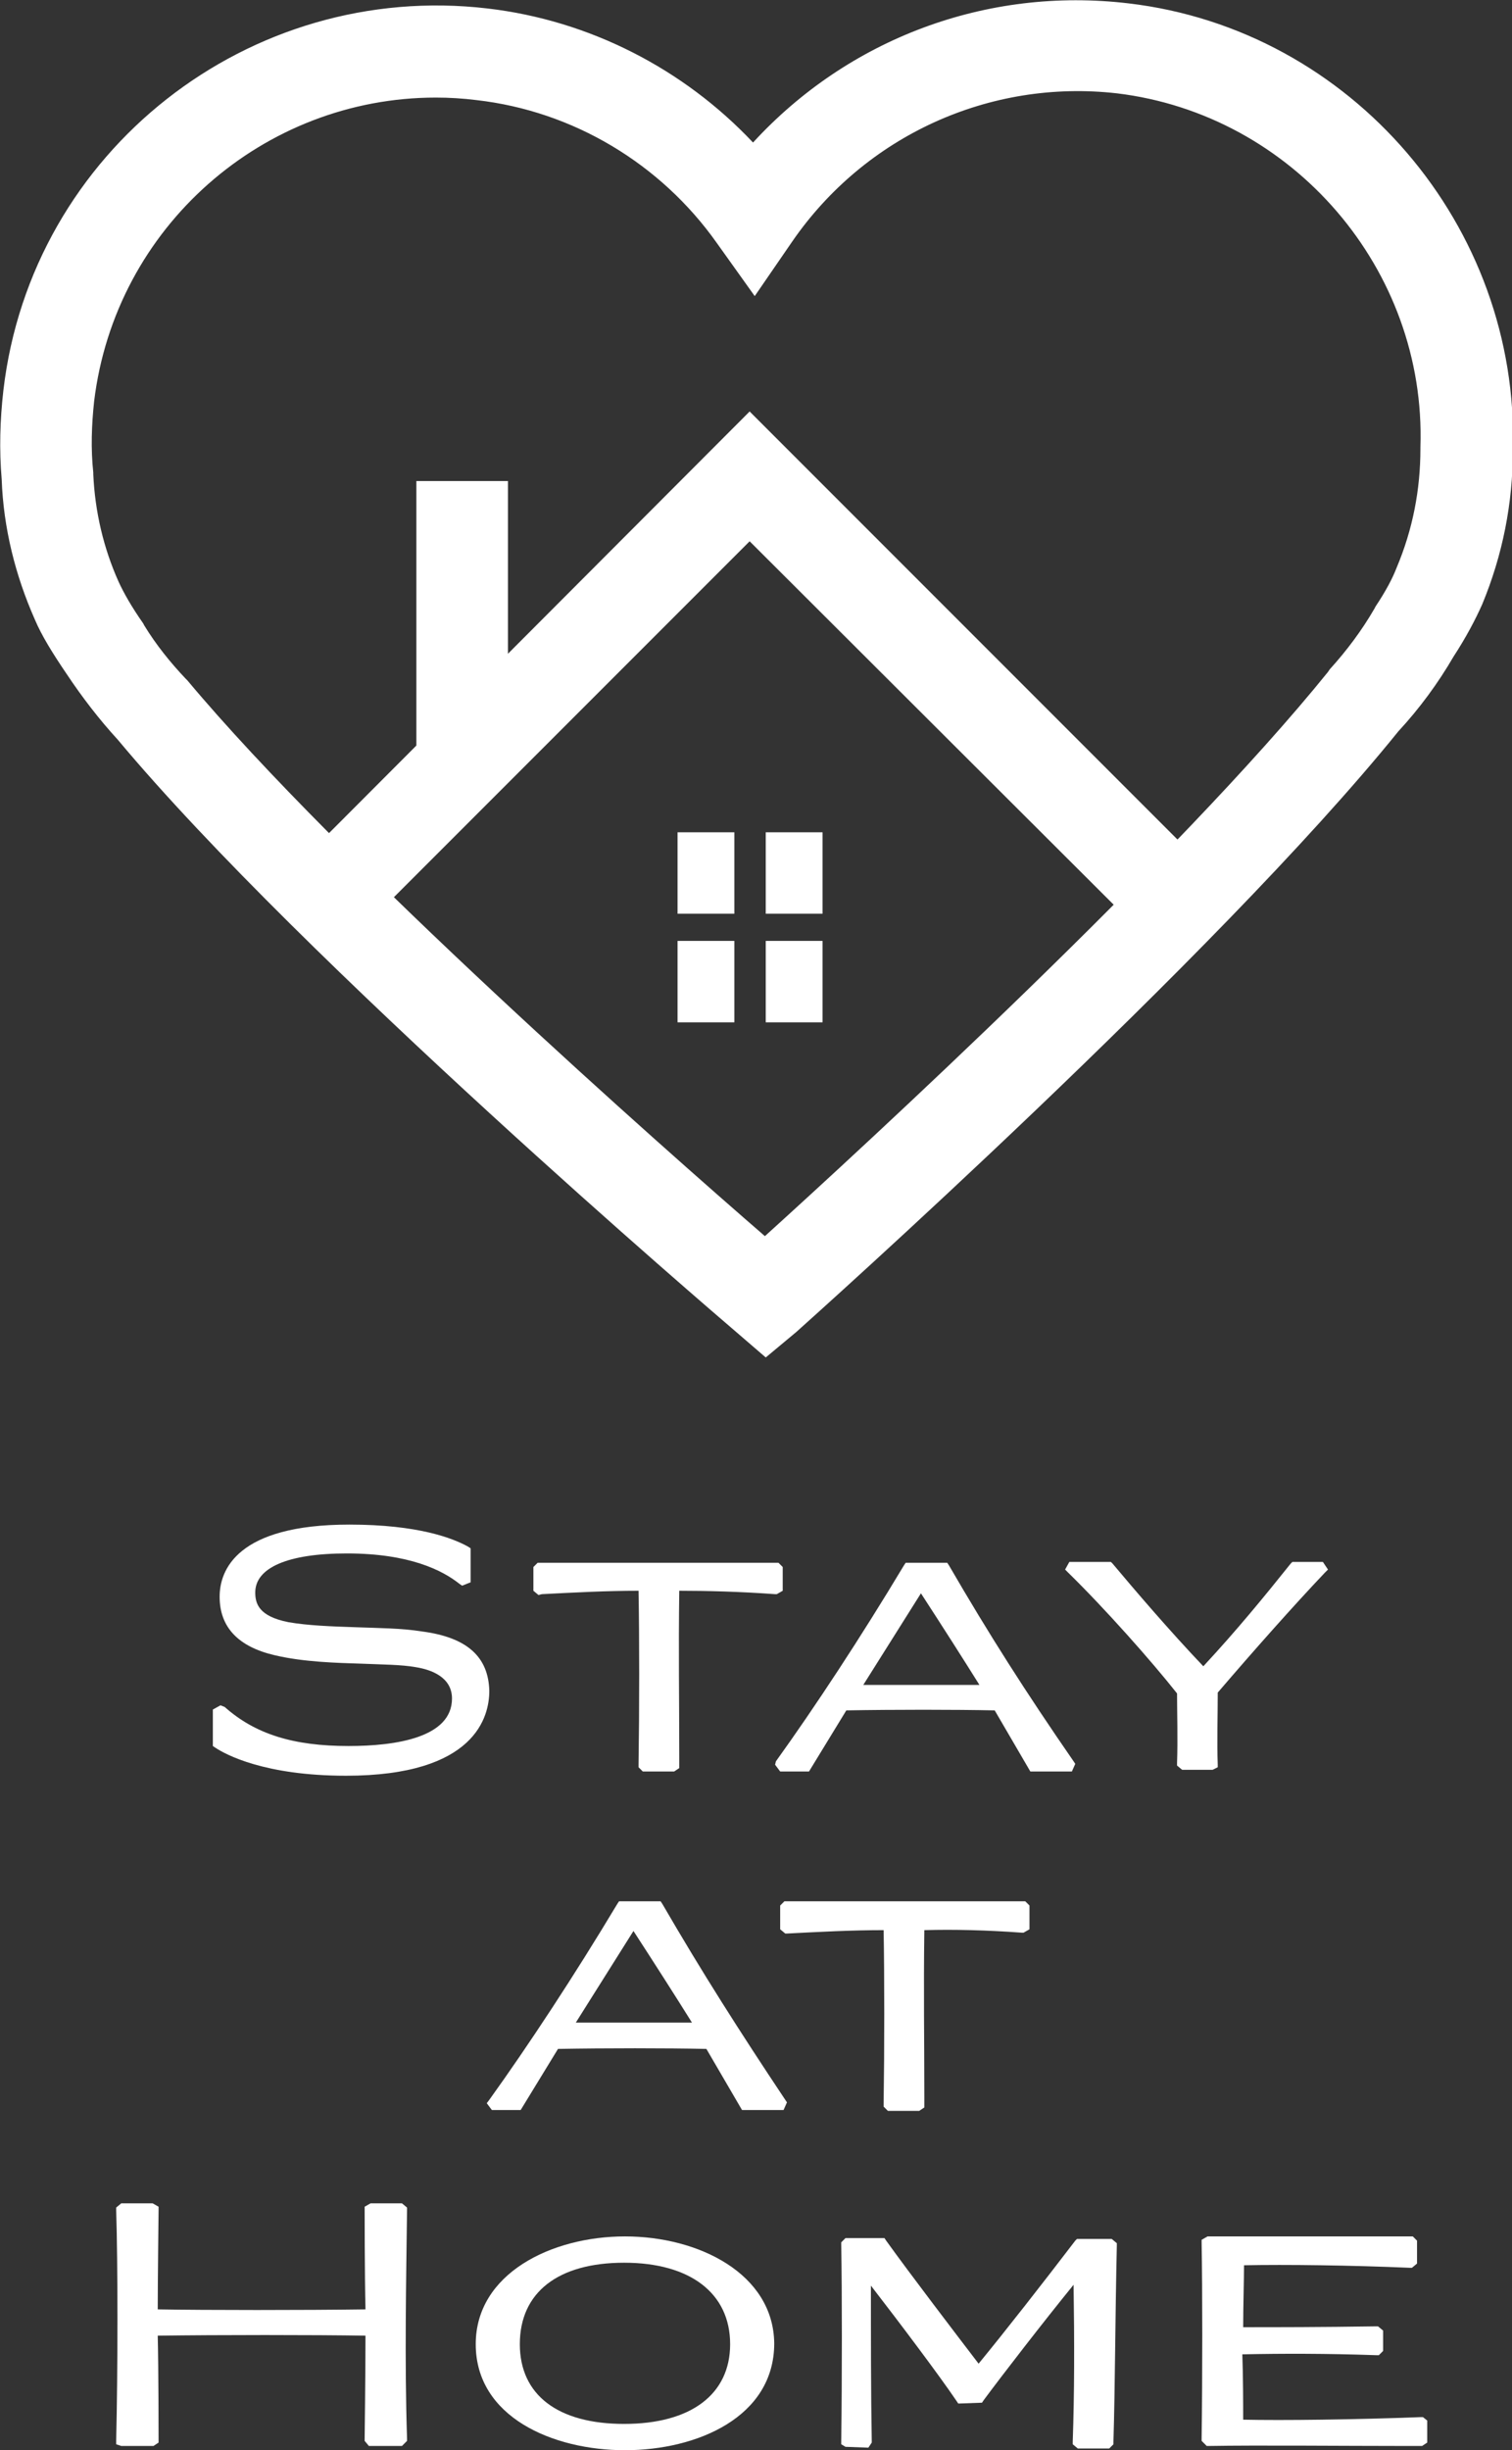
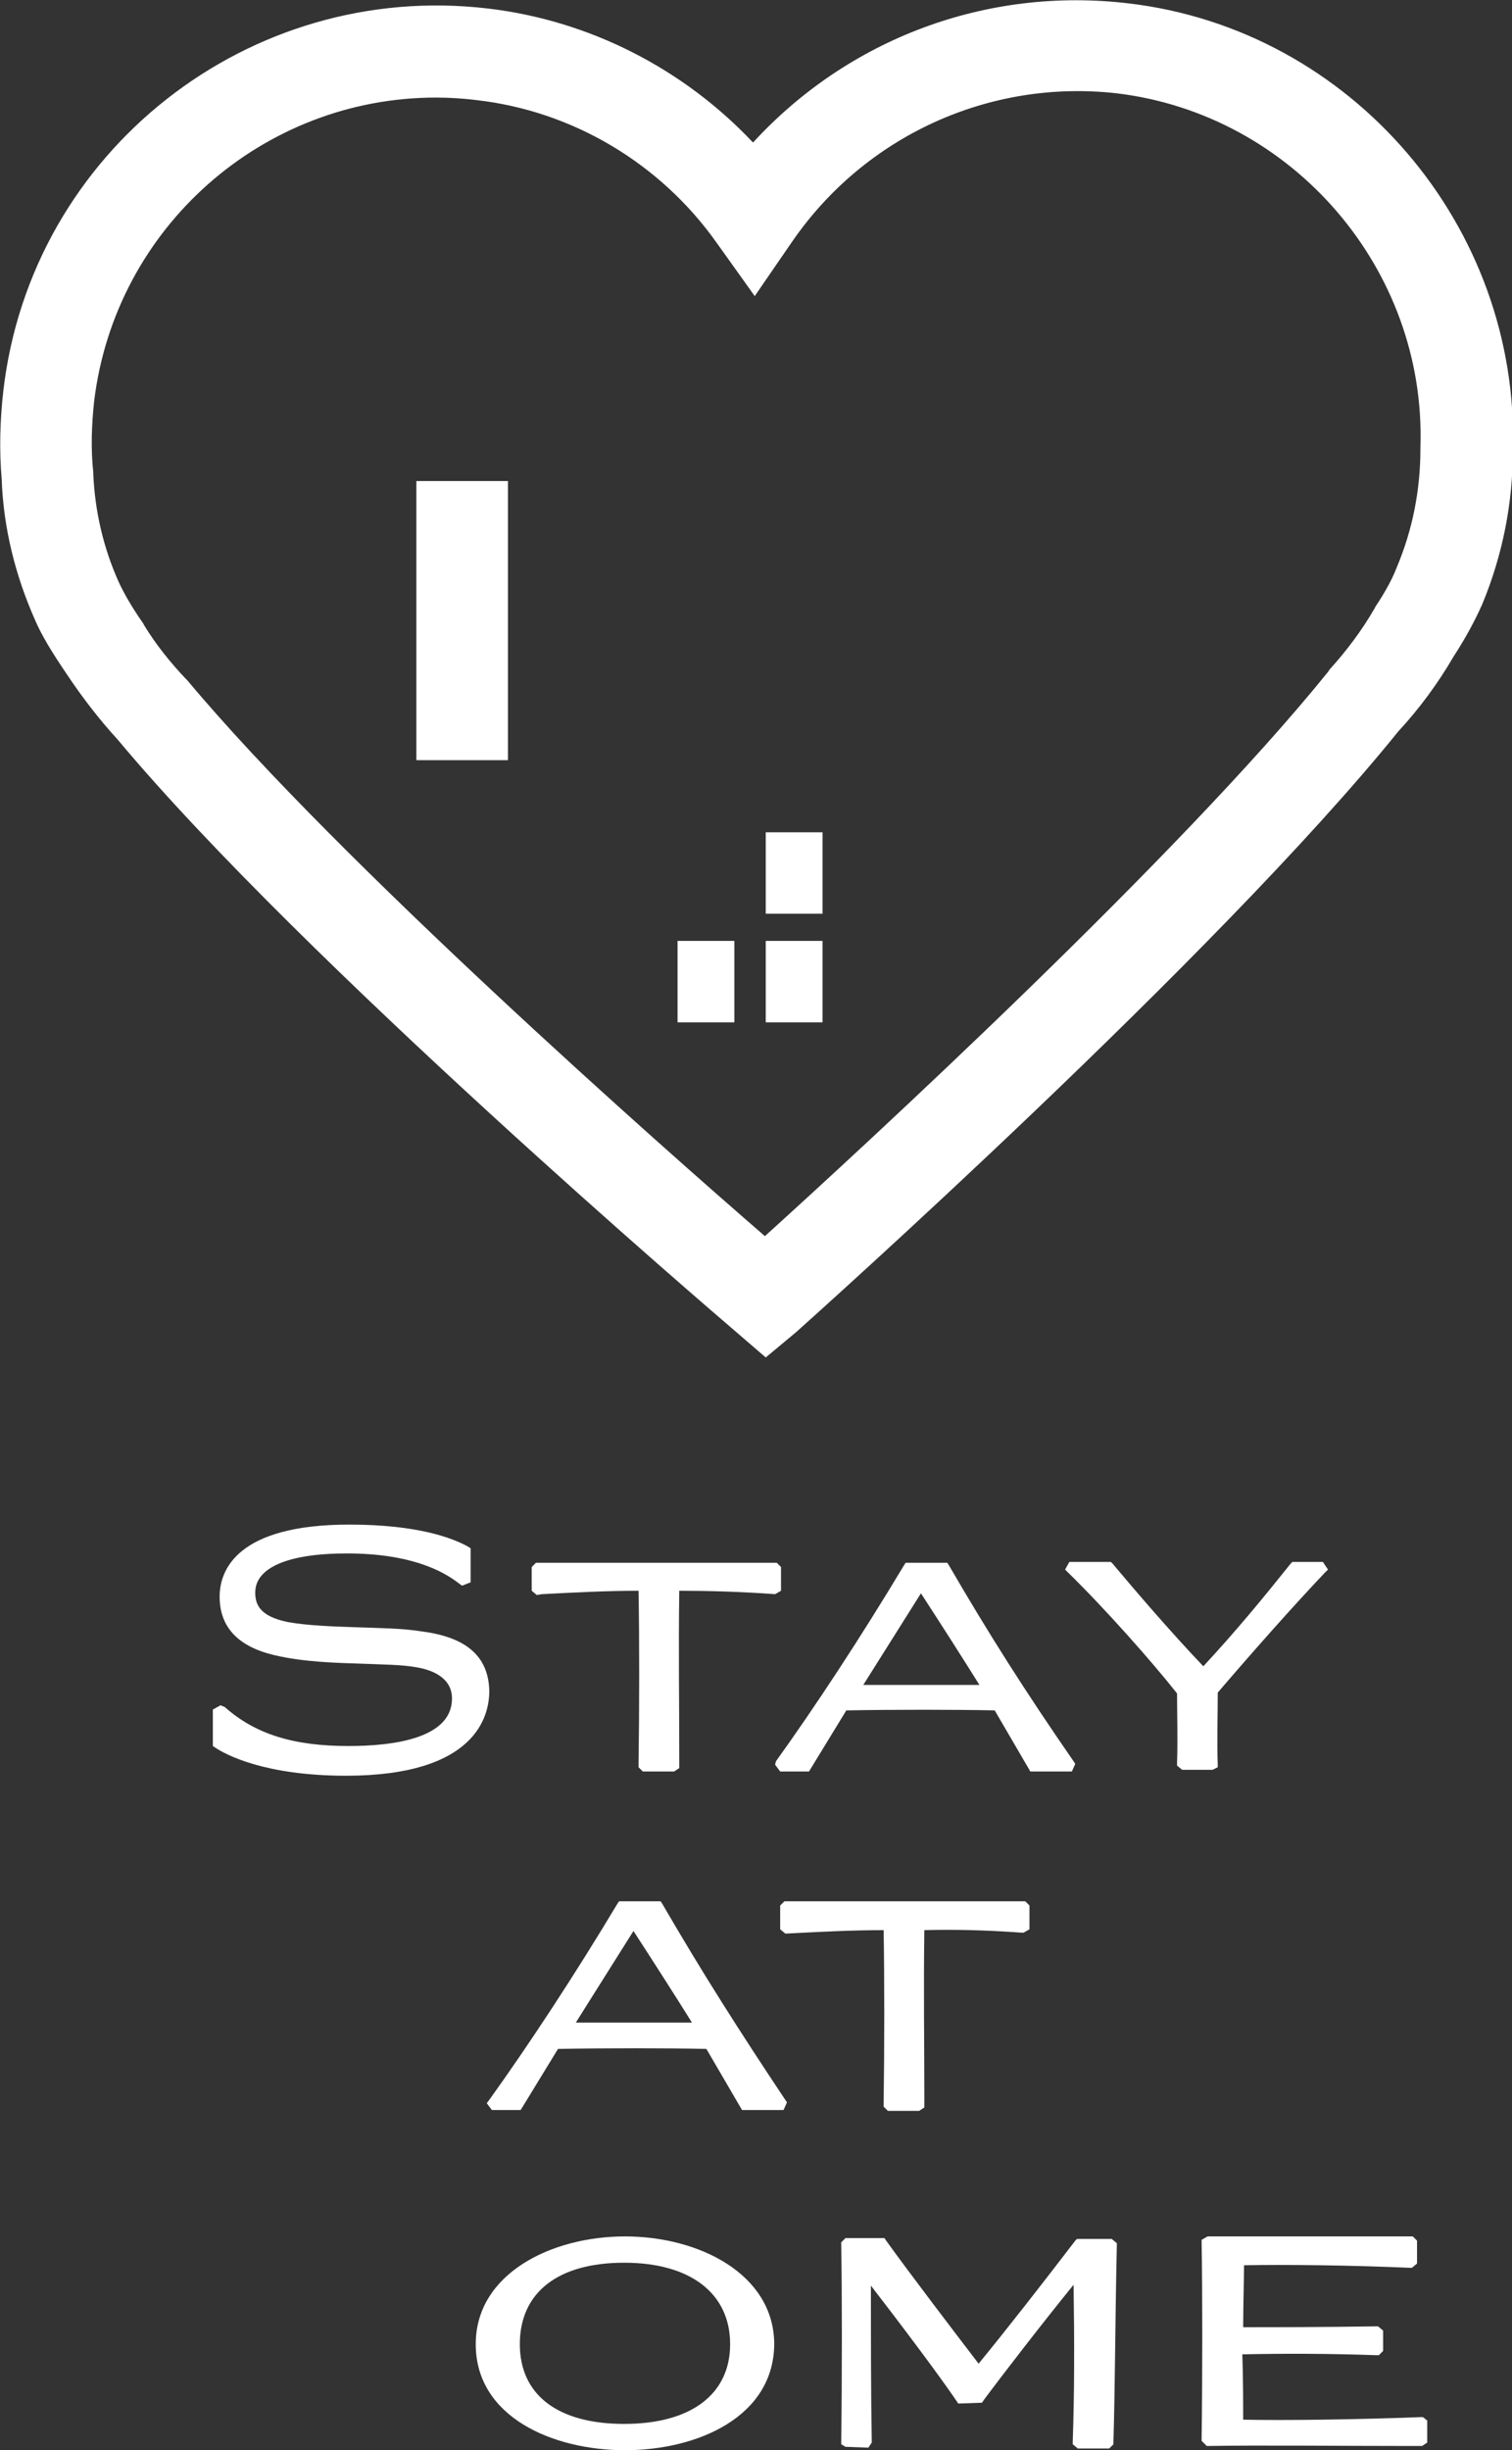
<svg xmlns="http://www.w3.org/2000/svg" version="1.1" id="Calque_1" x="0px" y="0px" viewBox="0 0 178.3 288.8" style="enable-background:new 0 0 178.3 288.8;" xml:space="preserve">
  <rect x="0" y="0" width="178.3" height="288.8" fill="#333333" stroke="none" />
  <style type="text/css">
	.st0{fill:#FFFFFF;}
</style>
  <g>
    <g>
-       <polygon class="st0" points="44,108.2 88.4,63.8 134.7,110 142.3,102.4 88.4,48.5 36.4,100.6   " />
      <rect x="49.1" y="56.7" class="st0" width="10.8" height="32.9" />
      <g>
-         <rect x="79.9" y="98.1" class="st0" width="6.7" height="9.6" />
        <rect x="90.3" y="98.1" class="st0" width="6.7" height="9.6" />
        <rect x="79.9" y="110.9" class="st0" width="6.7" height="9.6" />
        <rect x="90.3" y="110.9" class="st0" width="6.7" height="9.6" />
      </g>
    </g>
  </g>
  <g>
    <g>
      <path class="st0" d="M49.8,192.3c-2.5-0.4-5.2-0.4-7.8-0.5c-3-0.1-5.7-0.2-8-0.6c-3.5-0.7-3.9-2.2-3.9-3.5c0-2.9,3.8-4.6,10.8-4.6    c7.4,0,11.3,2,13.3,3.6l0.3,0.2l1-0.4v-4l-0.3-0.2c-1.8-1-5.9-2.6-14-2.6c-13.3,0-15.3,5.4-15.3,8.5c0,3.6,2.2,5.9,6.5,6.9    c3.4,0.8,7.2,0.9,10.4,1c2.3,0.1,4.5,0.1,6.2,0.4h0c1.9,0.3,4.3,1.2,4.3,3.7c0,4.6-6.6,5.6-12.2,5.6c-6.5,0-11-1.4-14.6-4.6    L26,201l-0.9,0.5v4.3l0.3,0.2c1.2,0.8,5.8,3.3,15.4,3.3c15.3,0,16.9-7,16.9-10C57.6,195.3,55.1,193,49.8,192.3z" />
-       <path class="st0" d="M63.9,187.9c3.9-0.2,7.6-0.4,11.4-0.4c0.1,5.4,0.1,13.9,0,20.5l0,0.3l0.5,0.5h3.7l0.6-0.4l0-1.3    c0-6.7-0.1-12.4,0-19.6c3.3,0,7.2,0.1,11.3,0.4l0.2,0l0.7-0.4v-2.8l-0.5-0.5l-0.3,0c-9.2,0-18.5,0-27.8,0l-0.3,0l-0.5,0.5v2.8    l0.6,0.5L63.9,187.9z" />
+       <path class="st0" d="M63.9,187.9c3.9-0.2,7.6-0.4,11.4-0.4c0.1,5.4,0.1,13.9,0,20.5l0,0.3l0.5,0.5h3.7l0.6-0.4l0-1.3    c0-6.7-0.1-12.4,0-19.6c3.3,0,7.2,0.1,11.3,0.4l0.7-0.4v-2.8l-0.5-0.5l-0.3,0c-9.2,0-18.5,0-27.8,0l-0.3,0l-0.5,0.5v2.8    l0.6,0.5L63.9,187.9z" />
      <path class="st0" d="M91.4,208l0.6,0.8h3.4l4.4-7.2c5.6-0.1,12.8-0.1,17.5,0l4.2,7.2h4.9l0.4-0.9l-0.2-0.3    c-5.6-8.1-10-15-14.7-23.1l-0.2-0.3h-4.9l-0.2,0.3c-5.1,8.5-10.5,16.7-15.1,23.1L91.4,208z M101.8,198.6c2.4-3.8,4.6-7.3,6.8-10.8    c2.6,4,4.9,7.6,6.9,10.8C110.9,198.6,105.7,198.6,101.8,198.6z" />
      <path class="st0" d="M143.6,208.3l0-0.3c-0.1-2.6,0-5.9,0-8.2l0-0.3c4.2-4.9,8.9-10.2,12.6-14.1l0.4-0.4l-0.6-0.9h-3.6l-0.2,0.2    c-3.2,4-6.4,7.9-10.3,12.1c-4-4.2-8.1-9-10.7-12.1l-0.2-0.2h-4.9l-0.5,0.9l0.3,0.3c4.4,4.3,9.9,10.5,12.9,14.3c0,2,0.1,5.5,0,8.2    l0,0.3l0.6,0.5h3.6L143.6,208.3z" />
      <path class="st0" d="M78.1,224.4l-0.2-0.3h-4.9l-0.2,0.3c-5.1,8.5-10.5,16.7-15.1,23.1l-0.3,0.4l0.6,0.8h3.4l4.4-7.2    c5.6-0.1,12.8-0.1,17.5,0l4.2,7.2h4.9l0.4-0.9l-0.2-0.3C87.2,239.4,82.8,232.5,78.1,224.4z M67.9,238.4c2.4-3.8,4.6-7.3,6.8-10.8    c2.6,4,4.9,7.6,6.9,10.8C77,238.4,71.8,238.4,67.9,238.4z" />
      <path class="st0" d="M120.5,227.8l0.2,0l0.7-0.4v-2.8l-0.5-0.5l-0.3,0c-9.2,0-18.6,0-27.8,0l-0.3,0l-0.5,0.5v2.8l0.6,0.5l0.2,0    c3.9-0.2,7.6-0.4,11.4-0.4c0.1,5.4,0.1,13.9,0,20.5l0,0.3l0.5,0.5h3.7l0.6-0.4l0-1.3c0-6.7-0.1-12.4,0-19.6    C112.5,227.4,116.4,227.5,120.5,227.8z" />
-       <path class="st0" d="M48,260.5l0-0.3l-0.6-0.5h-3.7l-0.7,0.4l0,0.4c0,0,0,7.6,0.1,11.7c-7.1,0.1-18.9,0.1-24.5,0    c0-3.6,0.1-11.7,0.1-11.7l0-0.4l-0.7-0.4h-3.7l-0.6,0.5l0,0.3c0.2,6.3,0.2,18.8,0,27.2l0,0.4l0.6,0.2l3.8,0l0.6-0.4l0-0.3    c0,0,0-8.2-0.1-12.3c7.1-0.1,18.5-0.1,24.5,0c0,4.3-0.1,12.2-0.1,12.2l0,0.2l0.5,0.6h3.9l0.6-0.6l0-0.3    C47.7,278.5,47.9,268.4,48,260.5z" />
      <path class="st0" d="M73.7,263.6c-8.7,0-17.6,4.4-17.6,12.7c0,8.6,9.1,12.5,17.6,12.5s17.6-3.9,17.6-12.6    C91.2,268,82.4,263.6,73.7,263.6z M86.1,276.3c0,5.9-4.6,9.4-12.5,9.4c-7.8,0-12.3-3.4-12.3-9.4c0-6.1,4.5-9.6,12.3-9.6    C81.4,266.7,86.1,270.3,86.1,276.3z" />
      <path class="st0" d="M131.7,264.7l0-0.3l-0.6-0.5H127l-0.2,0.2c-3.9,5.1-8.2,10.6-11.4,14.5c-2.6-3.4-8.1-10.6-10.9-14.5l-0.2-0.3    h-4.6l-0.5,0.5l0,0.3c0.1,5.4,0.1,15.9,0,23.1l0,0.4l0.5,0.3l2.7,0.1l0.4-0.6l0-0.2c-0.1-5.4-0.1-12.9-0.1-18.3    c3.4,4.4,8,10.5,10.1,13.6l0.2,0.3l2.8-0.1l0.2-0.3c2.3-3.1,7.1-9.3,10.6-13.6c0.1,6.7,0.1,12.8-0.1,18.5l0,0.3l0.6,0.5h3.7    l0.5-0.5l0-0.3C131.5,281.2,131.5,273.5,131.7,264.7z" />
      <path class="st0" d="M167.8,284.9l-0.3,0c-7.8,0.3-16.3,0.4-20.9,0.3c0-1.4,0-5.1-0.1-7.7c4.9-0.1,9.9-0.1,15.8,0.1l0.3,0l0.5-0.5    v-2.4l-0.6-0.5l-0.2,0c-6.6,0.1-11.8,0.1-15.7,0.1c0-2.3,0.1-5.8,0.1-7.3c5-0.1,12.6,0,19.6,0.3l0.2,0l0.6-0.5v-2.7l-0.5-0.5    l-0.3,0c-7,0-23.7,0-23.7,0h-0.2l-0.7,0.4l0,0.4c0.1,5.3,0.1,15.9,0,23l0,0.3l0.6,0.6l0.3,0c5.6-0.1,16.1,0,23,0l2.1,0l0.6-0.4    v-2.6L167.8,284.9z" />
    </g>
  </g>
  <path class="st0" d="M90.3,160l-3.6-3.1c-2.1-1.8-51-43.6-72.8-69.7c-2.2-2.4-4.2-5-6-7.7c-1.7-2.5-3-4.6-3.8-6.5  c-2.3-5.2-3.7-10.8-3.9-16.5c-0.3-3.5-0.2-7,0.2-10.5C3.7,17.8,29.4-2.3,57.5,1c12,1.4,23.1,7.1,31.3,15.8  C100,4.6,116.3-1.6,133.1,0.4c26.3,3.1,46.1,26.3,45.3,52.7c0,6.2-1.2,12.3-3.6,18.1c-0.8,1.8-1.9,3.9-3.4,6.2  c-1.8,3.1-4,6.1-6.5,8.8c-21.5,26.6-69,69-71,70.8L90.3,160z M51.4,11.5c-20.3,0-37.8,15.2-40.3,35.8c-0.3,2.8-0.4,5.6-0.1,8.4  l0,0.2c0.2,4.4,1.2,8.7,3,12.7c0.6,1.3,1.5,2.9,2.9,4.9l0.1,0.2c1.4,2.3,3.1,4.4,4.9,6.3l0.2,0.2c17.9,21.4,56.2,55.2,68.1,65.5  c11.6-10.5,48.8-44.7,66.4-66.5l0.2-0.3c2-2.2,3.8-4.6,5.3-7.2l0.1-0.2c1.2-1.8,2-3.3,2.5-4.6c1.9-4.5,2.8-9.2,2.8-14l0-0.1l0-0.1  c0.7-20.9-15-39.2-35.8-41.7l0,0C116.7,9.3,102,16,93.4,28.5L89,34.9l-4.5-6.3c-6.6-9.3-16.9-15.5-28.3-16.8  C54.6,11.6,53,11.5,51.4,11.5z" />
</svg>